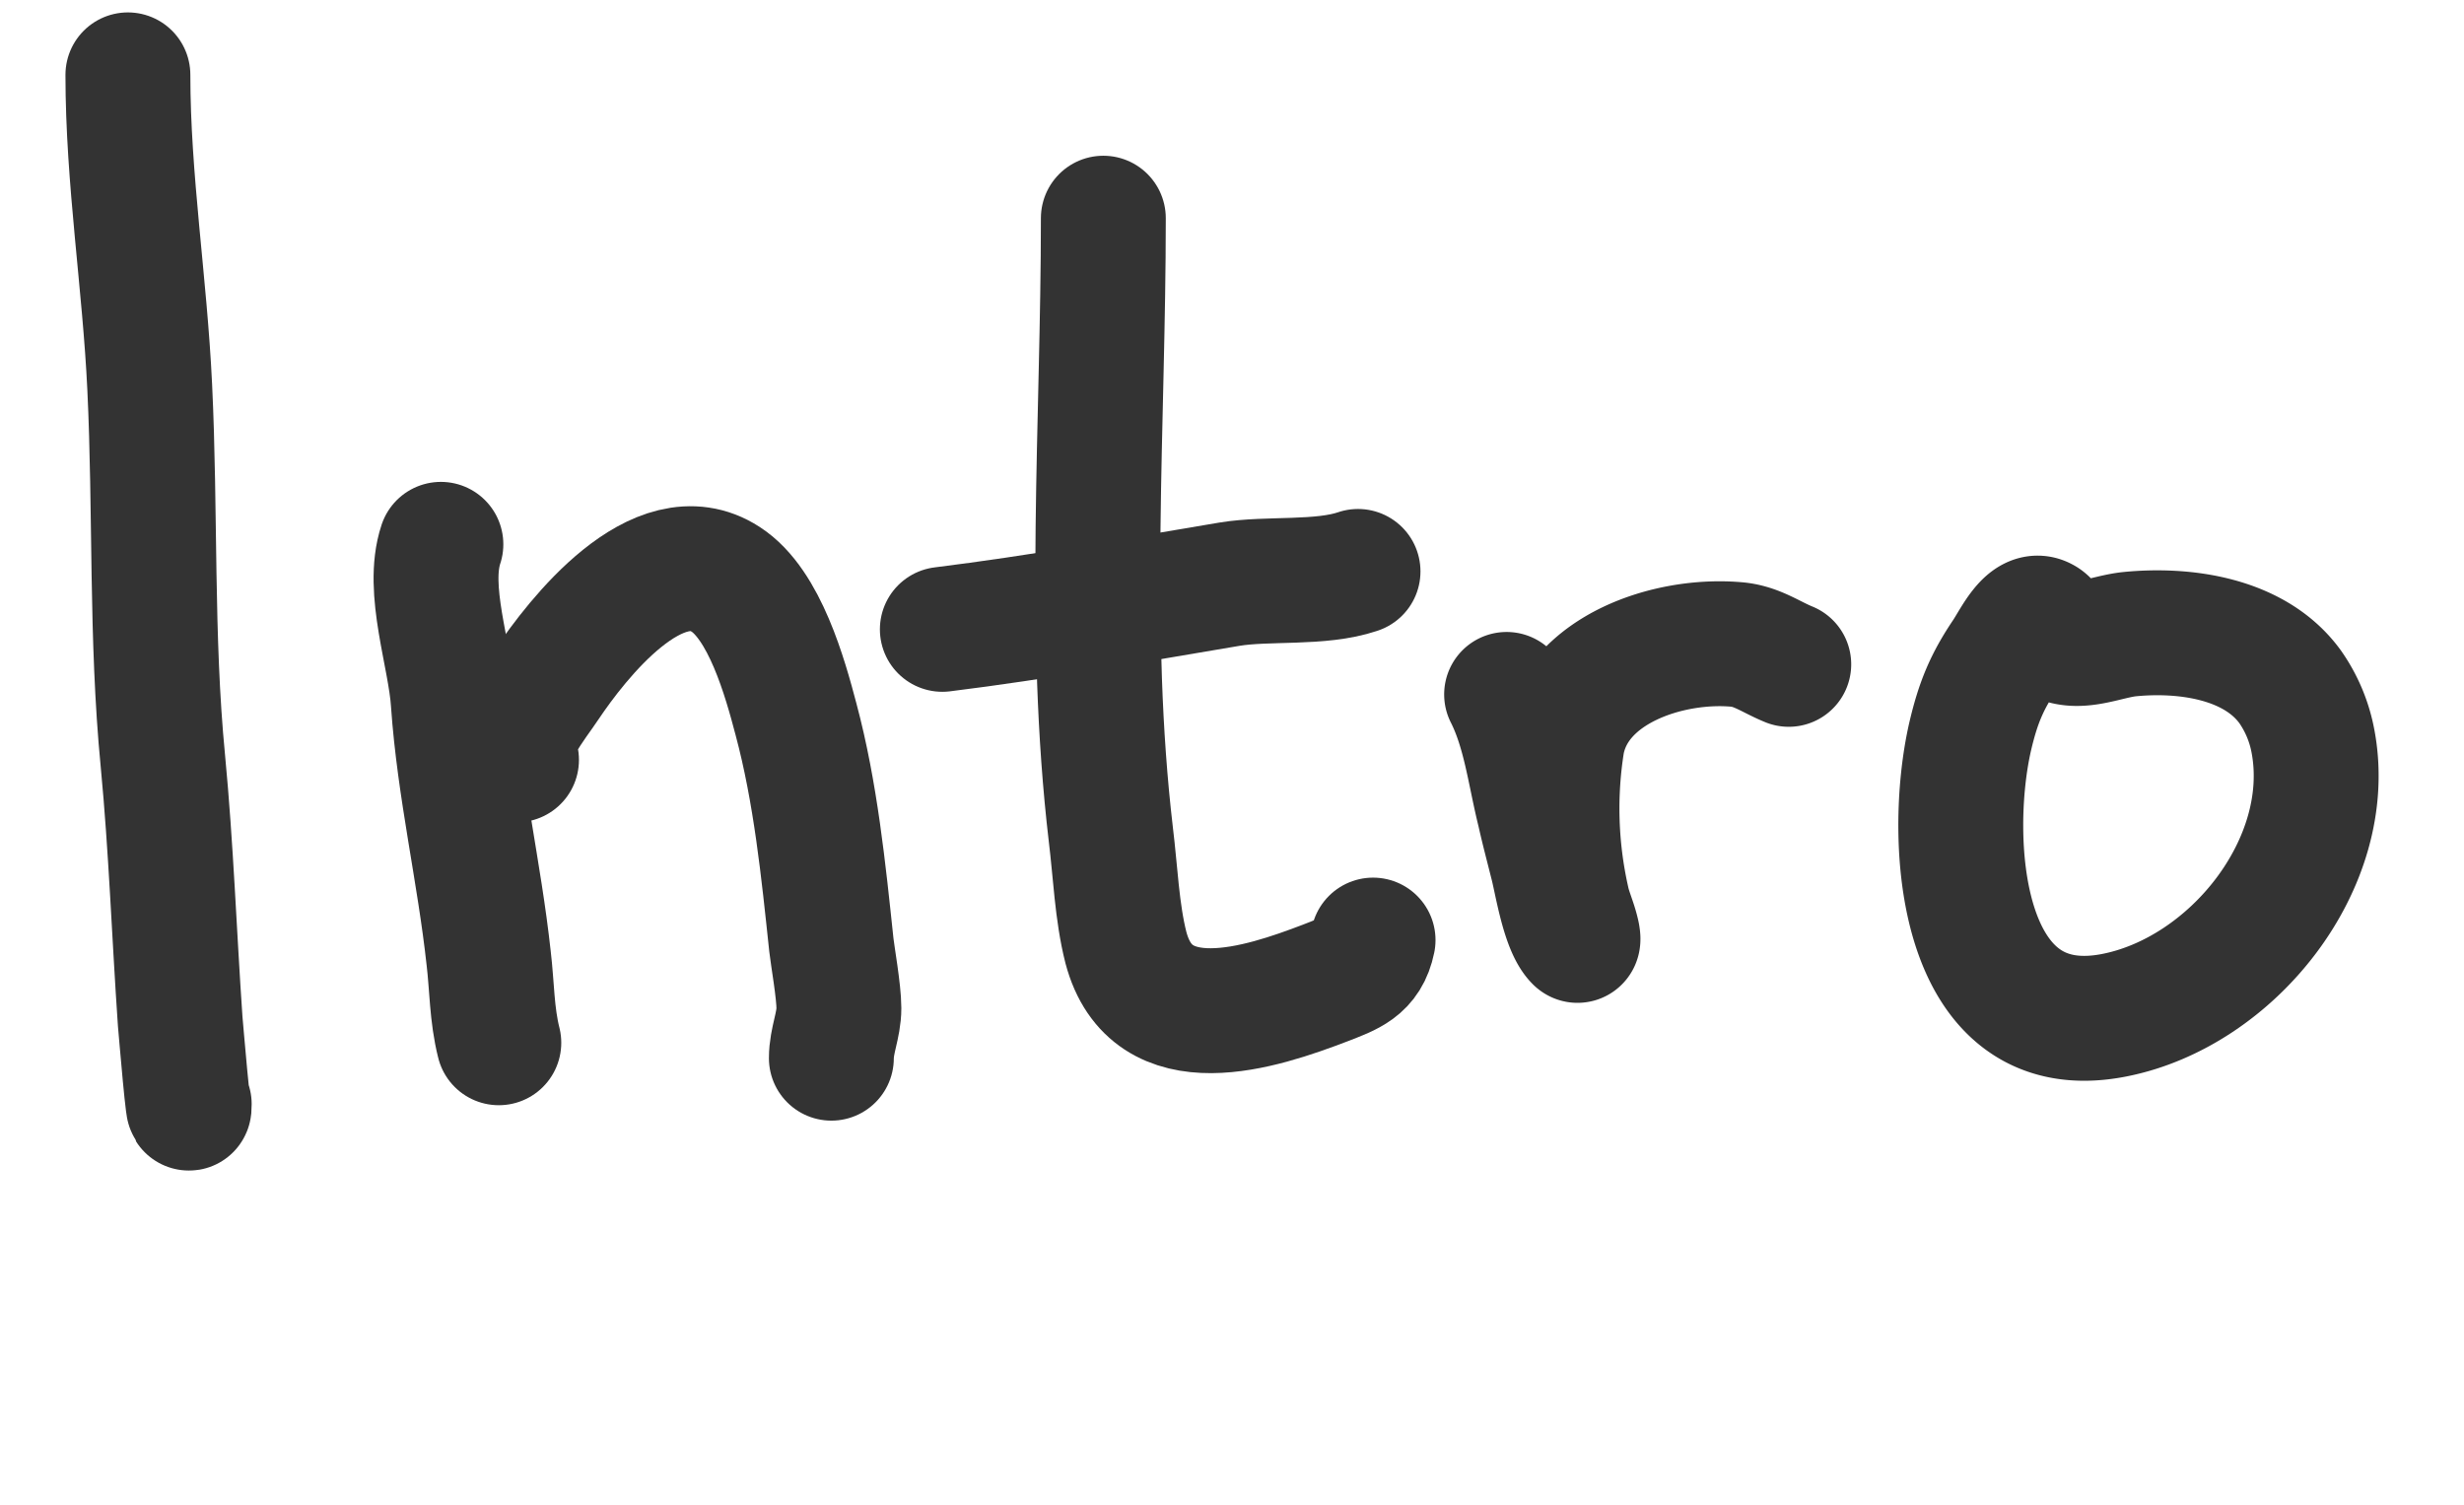
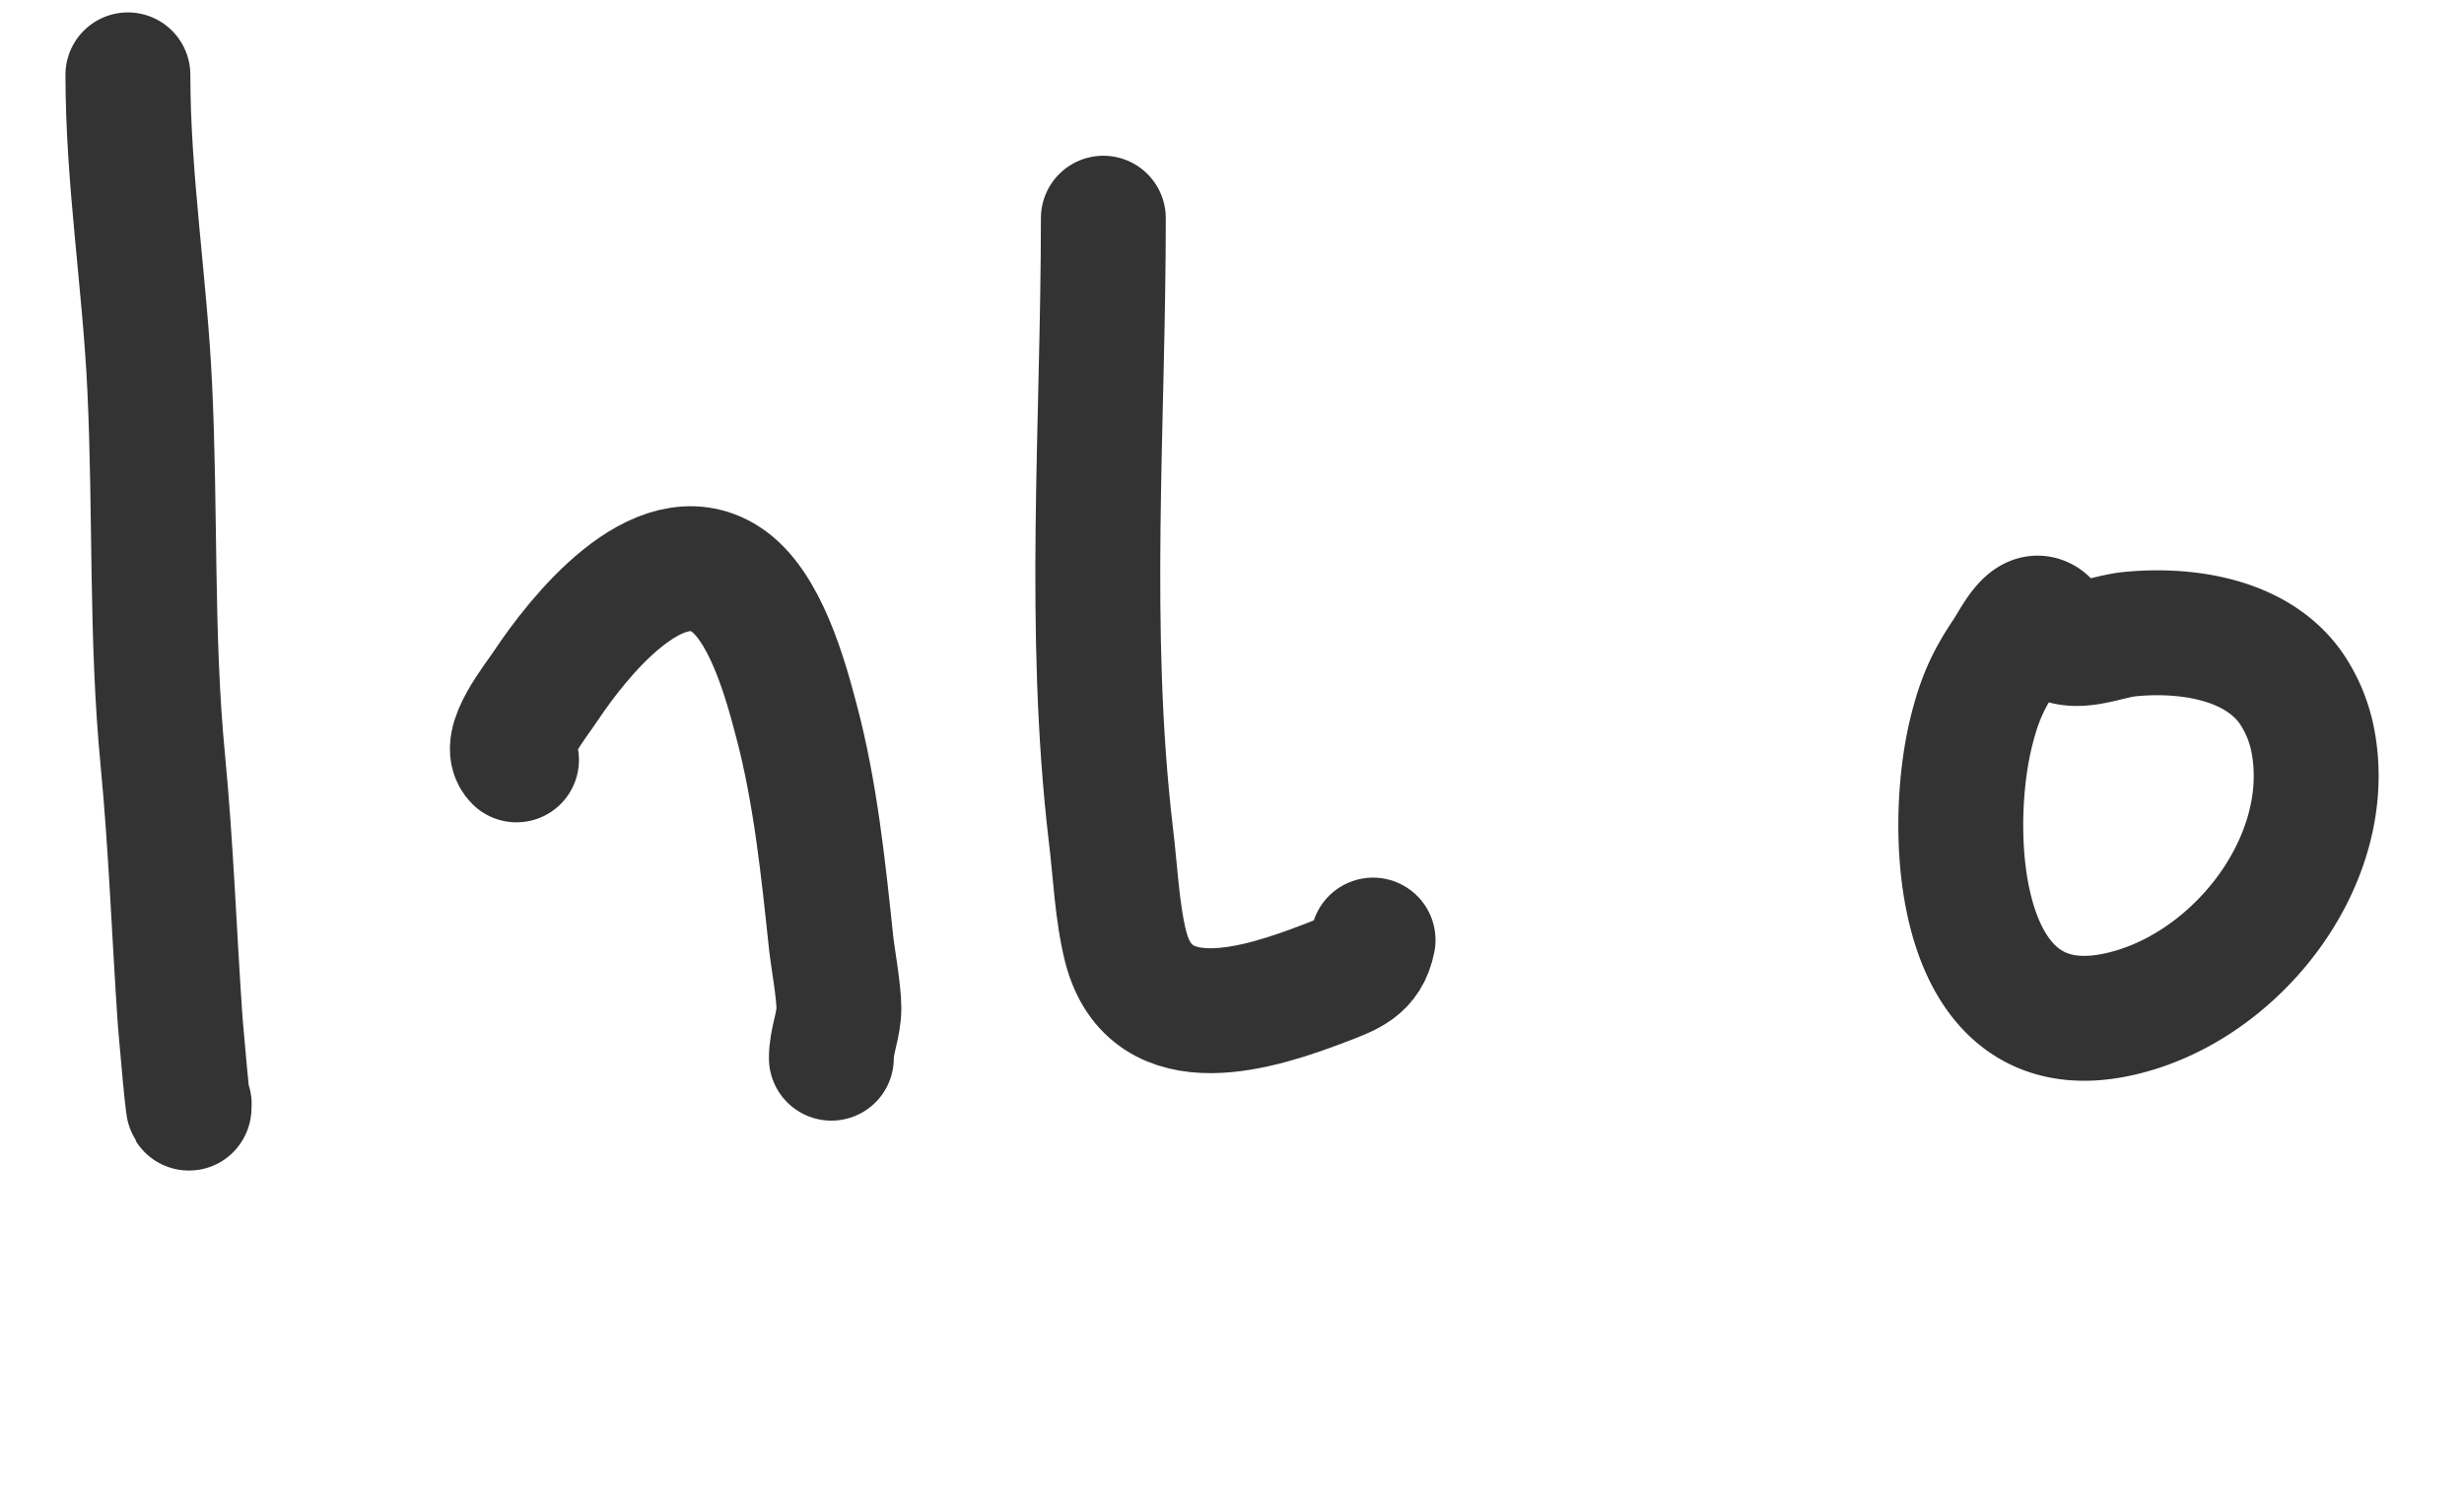
<svg xmlns="http://www.w3.org/2000/svg" viewBox="0 0 655 400" fill="none">
  <g stroke="#333" stroke-width="33.2" stroke-miterlimit="10" stroke-linecap="round" stroke-linejoin="round">
    <path d="M34 19.9c0 27.7 4.5 55.4 5.8 83 1.6 33.1.3 66.5 3.5 99.4 2.2 23 3 46 4.6 69.2.2 2.1 2.4 28.7 2.4 22" />
-     <path d="M117.2 144.7c-4 12 2.5 29.5 3.3 42 1.6 22.9 6.9 45.1 9.4 68 .9 7.5.8 15 2.7 22.5" />
    <path d="M137.3 202c-4.3-4.3 5.2-15.7 8-20 8.1-12.1 29.6-39.7 47.6-28 10.4 6.7 15.8 26.2 18.7 37.2 5.2 19.4 7.3 40.2 9.4 60 .3 2.8 2 12.3 2 16.8 0 4.6-2 8.6-2 13.3" />
    <path d="M293.3 58c0 54.7-4.4 109.5 2 163.9 1.2 9.7 1.6 20.6 4 30 6.8 25.7 36 15.9 53 9.4 6.4-2.5 11.2-4 12.7-11.4" />
-     <path d="M250.5 167.3c25.8-3.2 50.6-7.7 76.3-12 10.2-1.7 24.3 0 34.2-3.4" />
-     <path d="M400.5 184.6c4.9 9.7 6.1 20.9 8.7 31.3 1 4.5 2.2 9 3.3 13.4 1.2 4.3 3 16.9 6.7 20.6.5.5.2-1.3 0-2-.7-3-2-5.7-2.6-8.6a111 111 0 0 1-1.3-42c3.8-19.5 28.3-27.5 46.1-26 5.5.4 9.2 3.3 14.1 5.3" />
    <path d="M547.5 170.2c-2.2-.7-2.2-4.4-4.4-5.5-4-2.2-7.5 5.4-10 9.2-5 7.4-7.3 13-9.4 22-6.1 26.7-3.5 82.1 38.2 74 31.5-6.1 58.9-40.4 53-72.6a37 37 0 0 0-6.1-14.7c-9.4-13-28.2-15.5-42.9-14-6.1.7-12.7 4-18.4 1.6v0Z" />
  </g>
</svg>